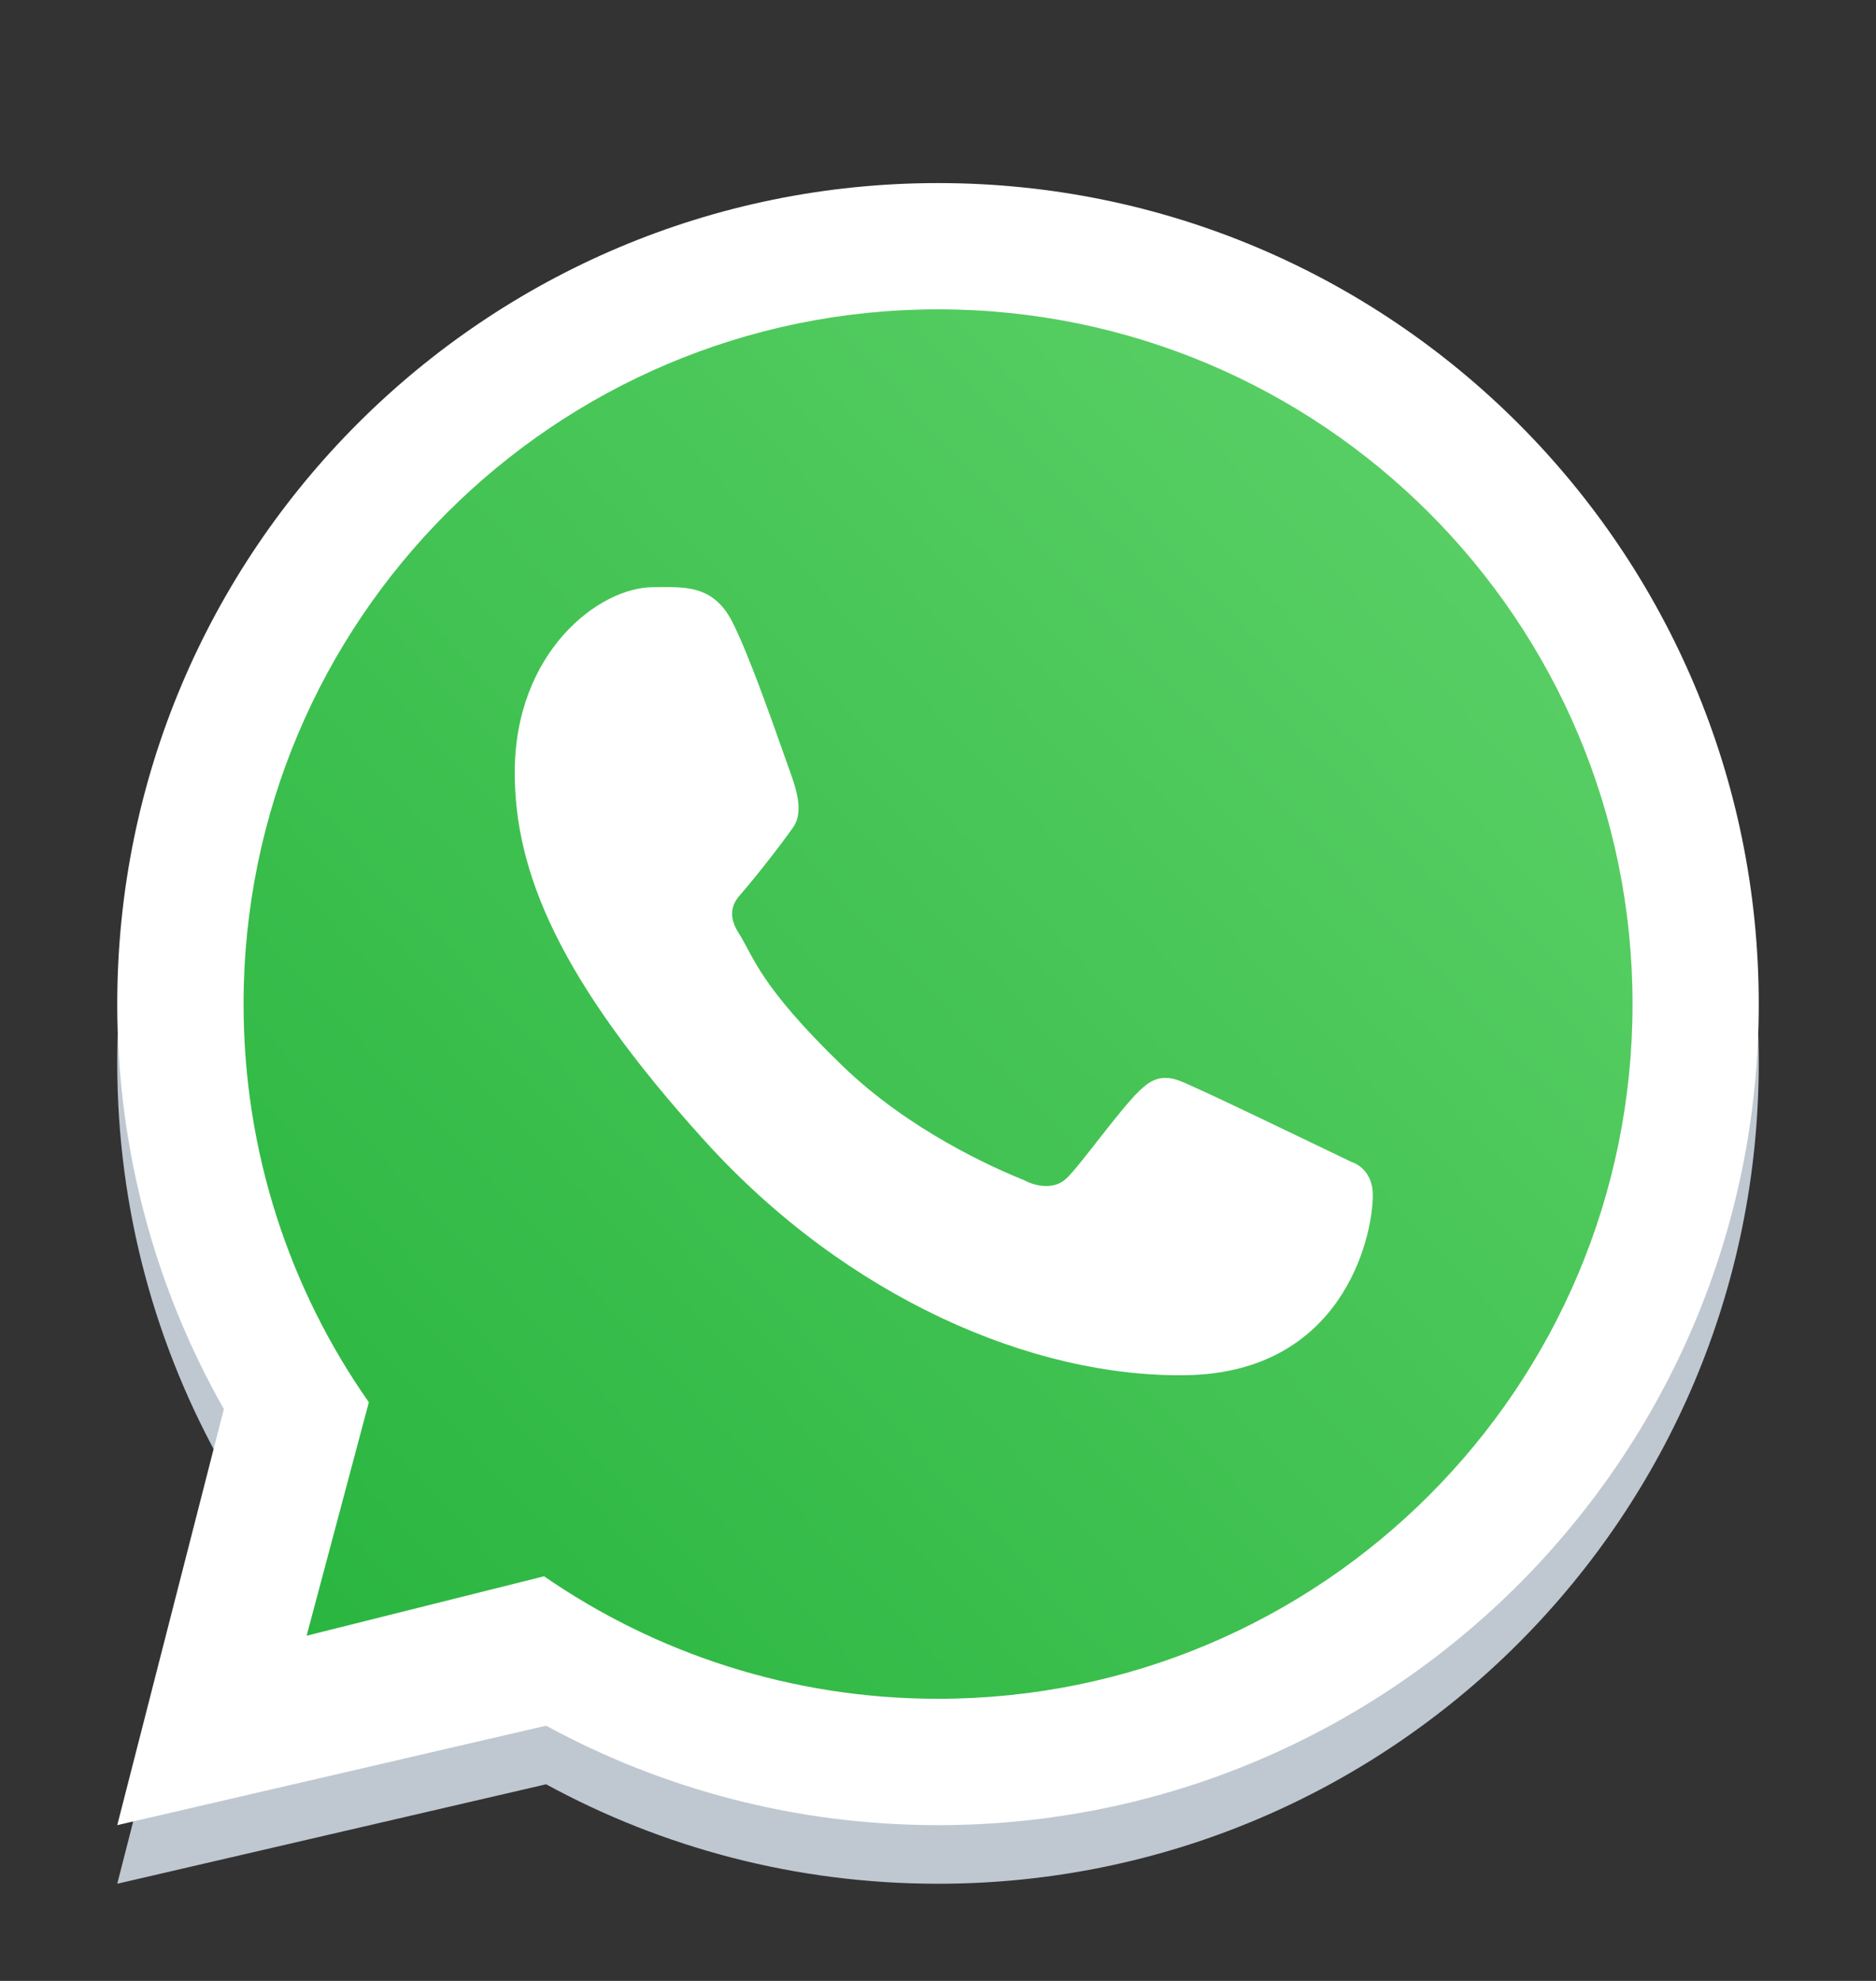
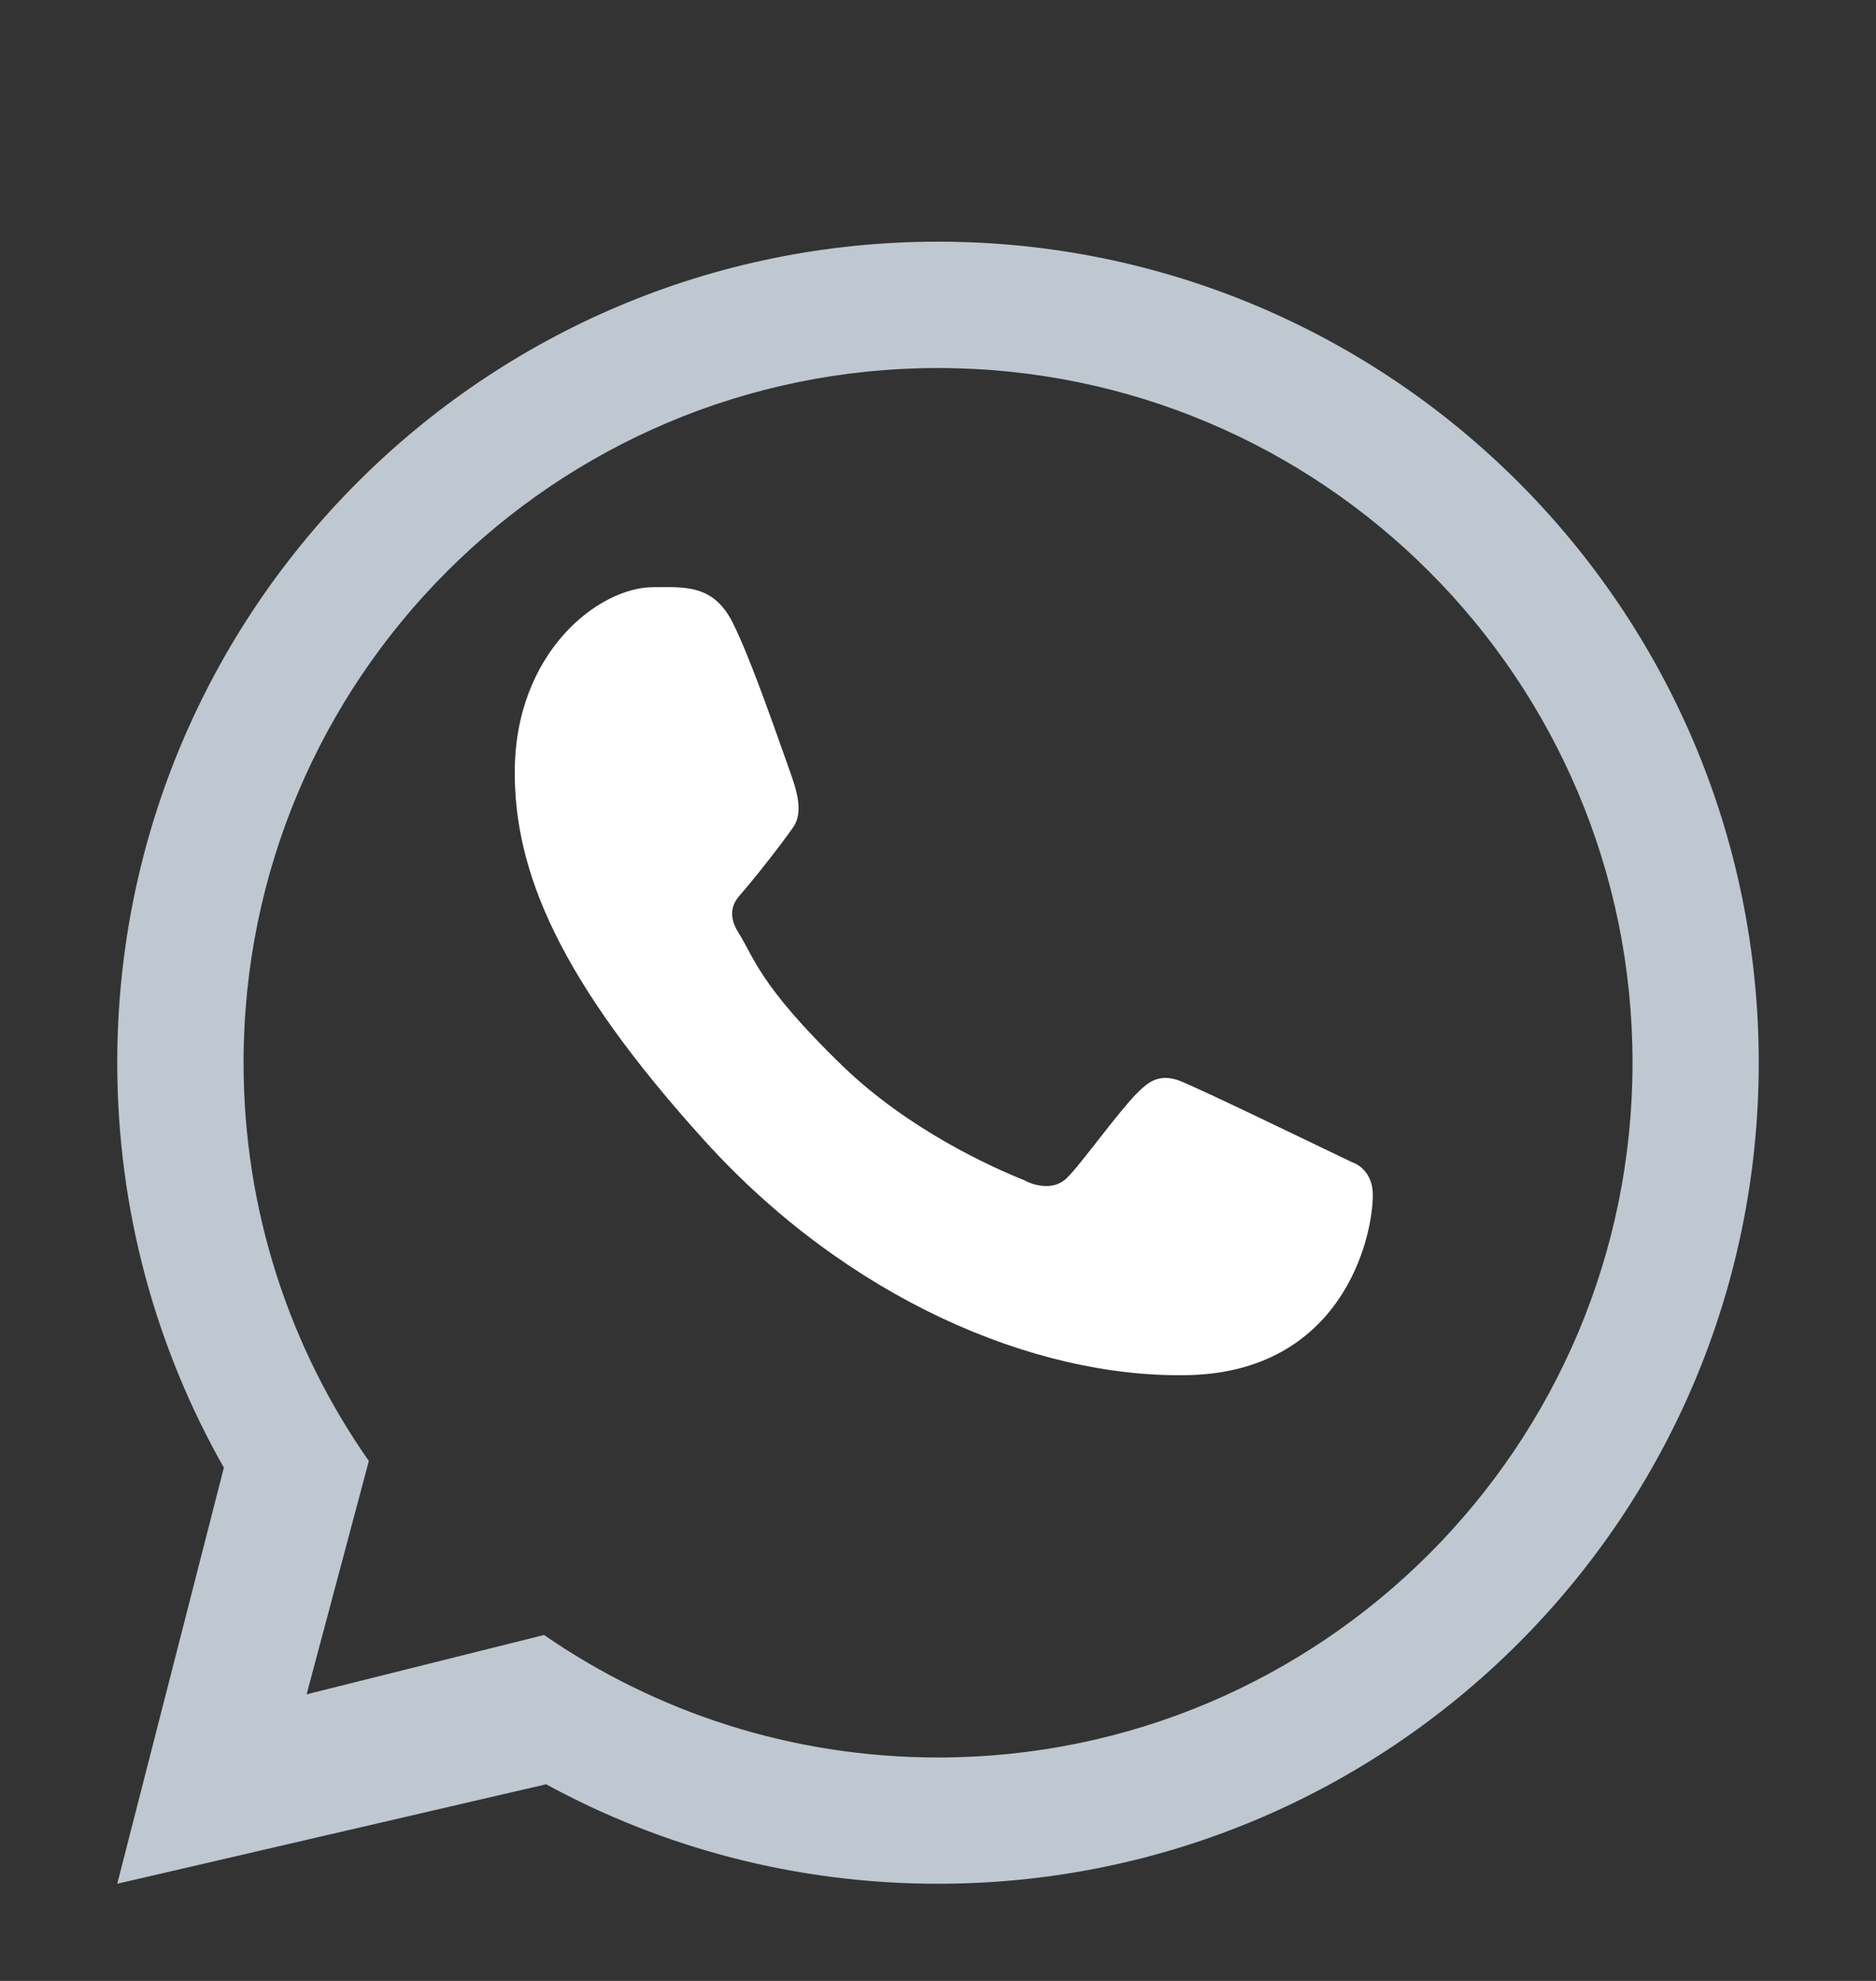
<svg xmlns="http://www.w3.org/2000/svg" width="18" height="19" viewBox="0 0 18 19" fill="none">
  <rect x="0" y="0" width="18" height="19" fill="#333333" stroke="none" />
  <path fill-rule="evenodd" clip-rule="evenodd" d="M9 18.068C13.349 18.068 16.875 14.543 16.875 10.193C16.875 5.844 13.349 2.318 9 2.318C4.651 2.318 1.125 5.844 1.125 10.193C1.125 11.606 1.497 12.931 2.148 14.077L1.125 18.068L5.24 17.114C6.357 17.723 7.638 18.068 9 18.068ZM9 16.857C12.68 16.857 15.664 13.873 15.664 10.193C15.664 6.513 12.68 3.53 9 3.53C5.32 3.53 2.337 6.513 2.337 10.193C2.337 11.614 2.781 12.931 3.539 14.013L2.942 16.251L5.22 15.682C6.294 16.423 7.596 16.857 9 16.857Z" fill="#BFC8D0" />
-   <path d="M15.75 9.631C15.75 13.359 12.728 16.381 9 16.381C7.578 16.381 6.259 15.941 5.171 15.19L2.864 15.767L3.468 13.5C2.701 12.404 2.25 11.07 2.25 9.631C2.25 5.903 5.272 2.881 9 2.881C12.728 2.881 15.75 5.903 15.75 9.631Z" fill="url(#paint0_linear_2554_7067)" />
-   <path fill-rule="evenodd" clip-rule="evenodd" d="M9 17.506C13.349 17.506 16.875 13.98 16.875 9.631C16.875 5.282 13.349 1.756 9 1.756C4.651 1.756 1.125 5.282 1.125 9.631C1.125 11.043 1.497 12.369 2.148 13.515L1.125 17.506L5.24 16.552C6.357 17.16 7.638 17.506 9 17.506ZM9 16.294C12.68 16.294 15.664 13.311 15.664 9.631C15.664 5.951 12.68 2.967 9 2.967C5.32 2.967 2.337 5.951 2.337 9.631C2.337 11.052 2.781 12.369 3.539 13.45L2.942 15.689L5.22 15.119C6.294 15.86 7.596 16.294 9 16.294Z" fill="white" />
  <path d="M7.031 5.974C6.844 5.598 6.557 5.632 6.267 5.632C5.748 5.632 4.939 6.253 4.939 7.409C4.939 8.356 5.357 9.393 6.764 10.945C8.121 12.442 9.905 13.216 11.386 13.19C12.867 13.164 13.172 11.889 13.172 11.459C13.172 11.268 13.053 11.173 12.972 11.147C12.467 10.905 11.537 10.454 11.325 10.369C11.113 10.284 11.002 10.399 10.934 10.461C10.742 10.644 10.361 11.184 10.23 11.305C10.1 11.426 9.906 11.365 9.825 11.319C9.527 11.2 8.72 10.841 8.077 10.217C7.282 9.446 7.235 9.181 7.085 8.945C6.965 8.756 7.053 8.64 7.097 8.589C7.269 8.391 7.505 8.086 7.611 7.934C7.717 7.783 7.633 7.552 7.583 7.409C7.365 6.792 7.181 6.275 7.031 5.974Z" fill="white" />
  <defs>
    <linearGradient id="paint0_linear_2554_7067" x1="14.906" y1="4.568" x2="2.25" y2="16.381" gradientUnits="userSpaceOnUse">
      <stop stop-color="#5BD066" />
      <stop offset="1" stop-color="#27B43E" />
    </linearGradient>
  </defs>
</svg>